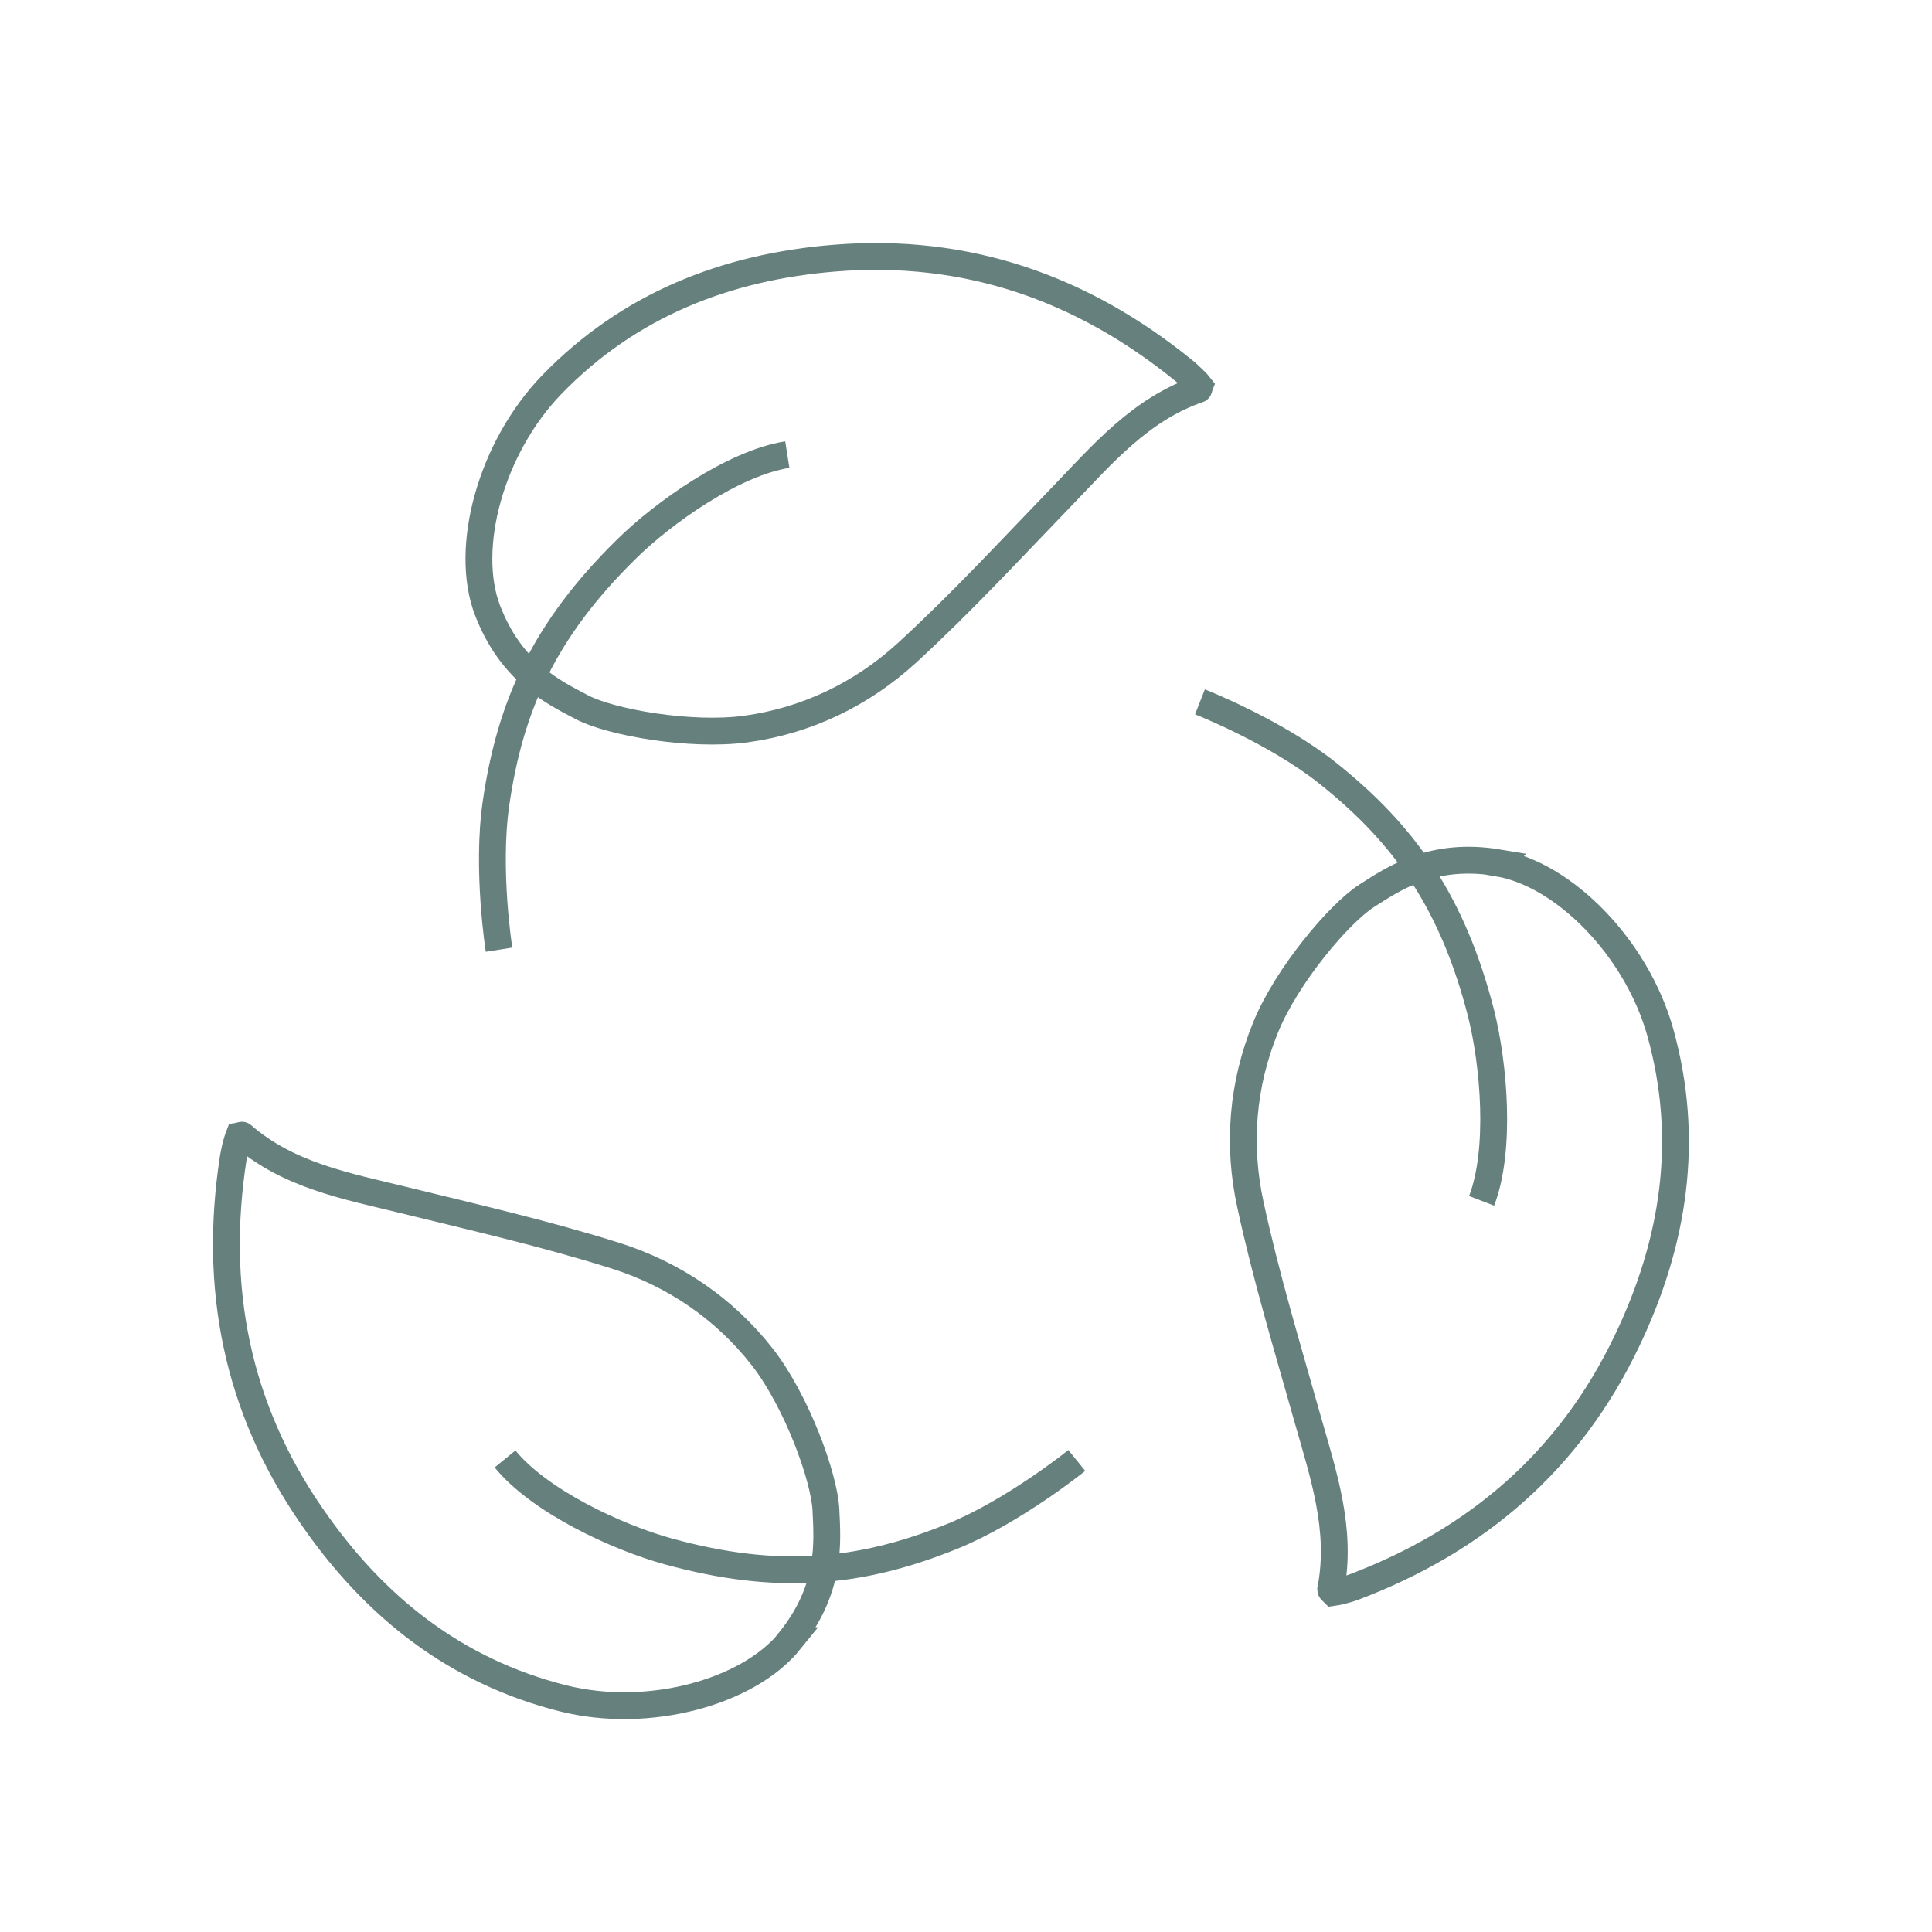
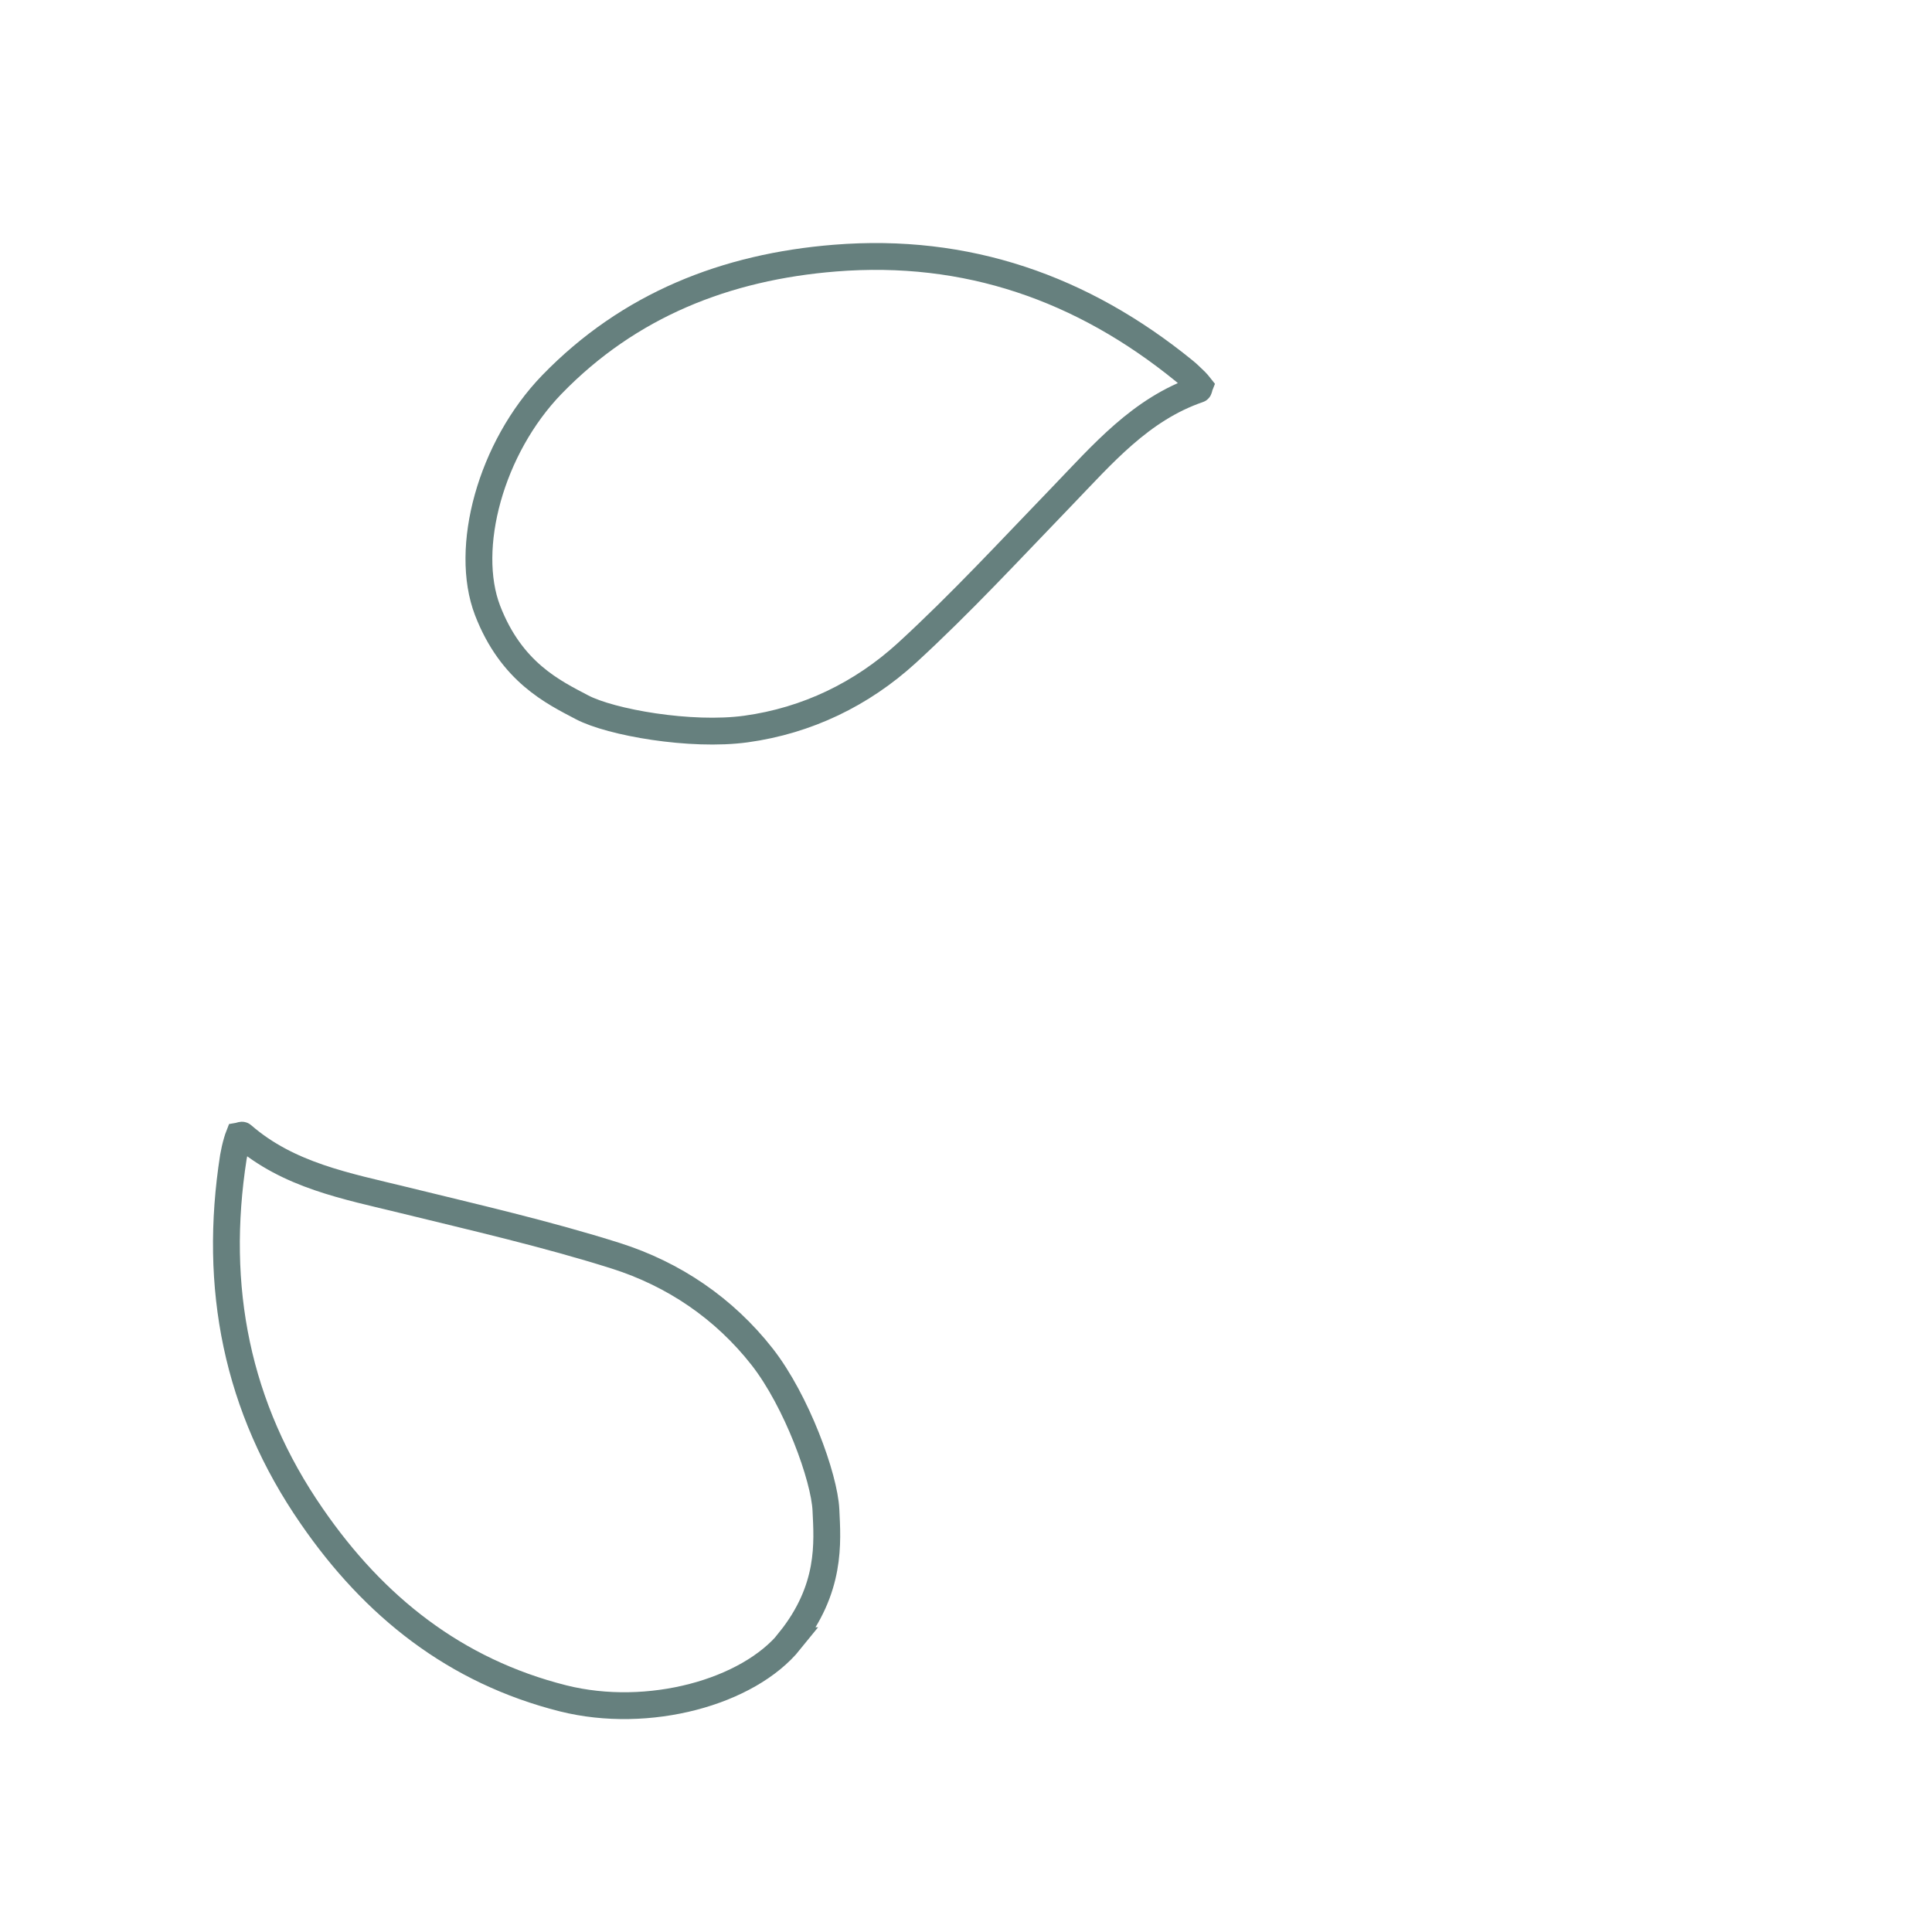
<svg xmlns="http://www.w3.org/2000/svg" width="72" height="72" viewBox="0 0 72 72" fill="none">
  <path d="M18.169 22.747C17.281 20.43 18.282 16.695 20.566 14.332C23.446 11.362 27.057 9.945 31.118 9.619C36.023 9.225 40.332 10.732 44.123 13.815C44.281 13.939 44.416 14.085 44.562 14.22C44.618 14.276 44.663 14.332 44.708 14.389C44.686 14.445 44.686 14.512 44.663 14.512C42.503 15.255 41.086 16.931 39.567 18.506C37.666 20.475 35.809 22.489 33.796 24.334C32.12 25.864 30.083 26.854 27.799 27.169C25.741 27.45 22.759 26.921 21.691 26.359C20.622 25.796 19.058 25.054 18.169 22.747Z" stroke="#66807E" stroke-miterlimit="10" />
-   <path d="M29.341 16.942C27.339 17.257 24.729 19.091 23.322 20.486C20.296 23.467 19.014 26.28 18.485 29.936C18.125 32.4 18.597 35.392 18.597 35.392" stroke="#66807E" stroke-miterlimit="10" />
-   <path d="M55.823 32.163C58.264 32.569 60.986 35.302 61.875 38.475C62.989 42.468 62.393 46.305 60.627 49.983C58.5 54.438 55.035 57.408 50.468 59.141C50.288 59.209 50.085 59.265 49.894 59.31C49.815 59.332 49.748 59.332 49.68 59.343C49.635 59.298 49.59 59.265 49.59 59.242C50.029 57.004 49.309 54.922 48.713 52.819C47.97 50.186 47.172 47.553 46.598 44.887C46.114 42.671 46.294 40.41 47.172 38.272C47.959 36.349 49.916 34.031 50.94 33.379C51.964 32.726 53.393 31.747 55.834 32.152L55.823 32.163Z" stroke="#66807E" stroke-miterlimit="10" />
-   <path d="M55.215 44.752C55.946 42.851 55.676 39.679 55.193 37.755C54.135 33.638 52.358 31.106 49.477 28.811C47.531 27.259 44.719 26.156 44.719 26.156" stroke="#66807E" stroke-miterlimit="10" />
  <path d="M29.442 61.144C27.889 63.068 24.165 64.091 20.982 63.292C16.965 62.28 13.939 59.873 11.622 56.509C8.809 52.447 7.943 47.959 8.697 43.121C8.73 42.93 8.775 42.727 8.832 42.536C8.854 42.458 8.877 42.39 8.899 42.334C8.967 42.322 9.012 42.289 9.034 42.311C10.755 43.807 12.915 44.201 15.03 44.719C17.685 45.371 20.352 45.979 22.95 46.8C25.11 47.486 26.989 48.758 28.407 50.569C29.689 52.211 30.724 55.057 30.78 56.273C30.837 57.487 30.983 59.209 29.43 61.144H29.442Z" stroke="#66807E" stroke-miterlimit="10" />
-   <path d="M18.821 54.371C20.104 55.946 22.984 57.285 24.896 57.814C28.991 58.939 32.062 58.635 35.471 57.262C37.778 56.329 40.129 54.427 40.129 54.427" stroke="#66807E" stroke-miterlimit="10" />
</svg>